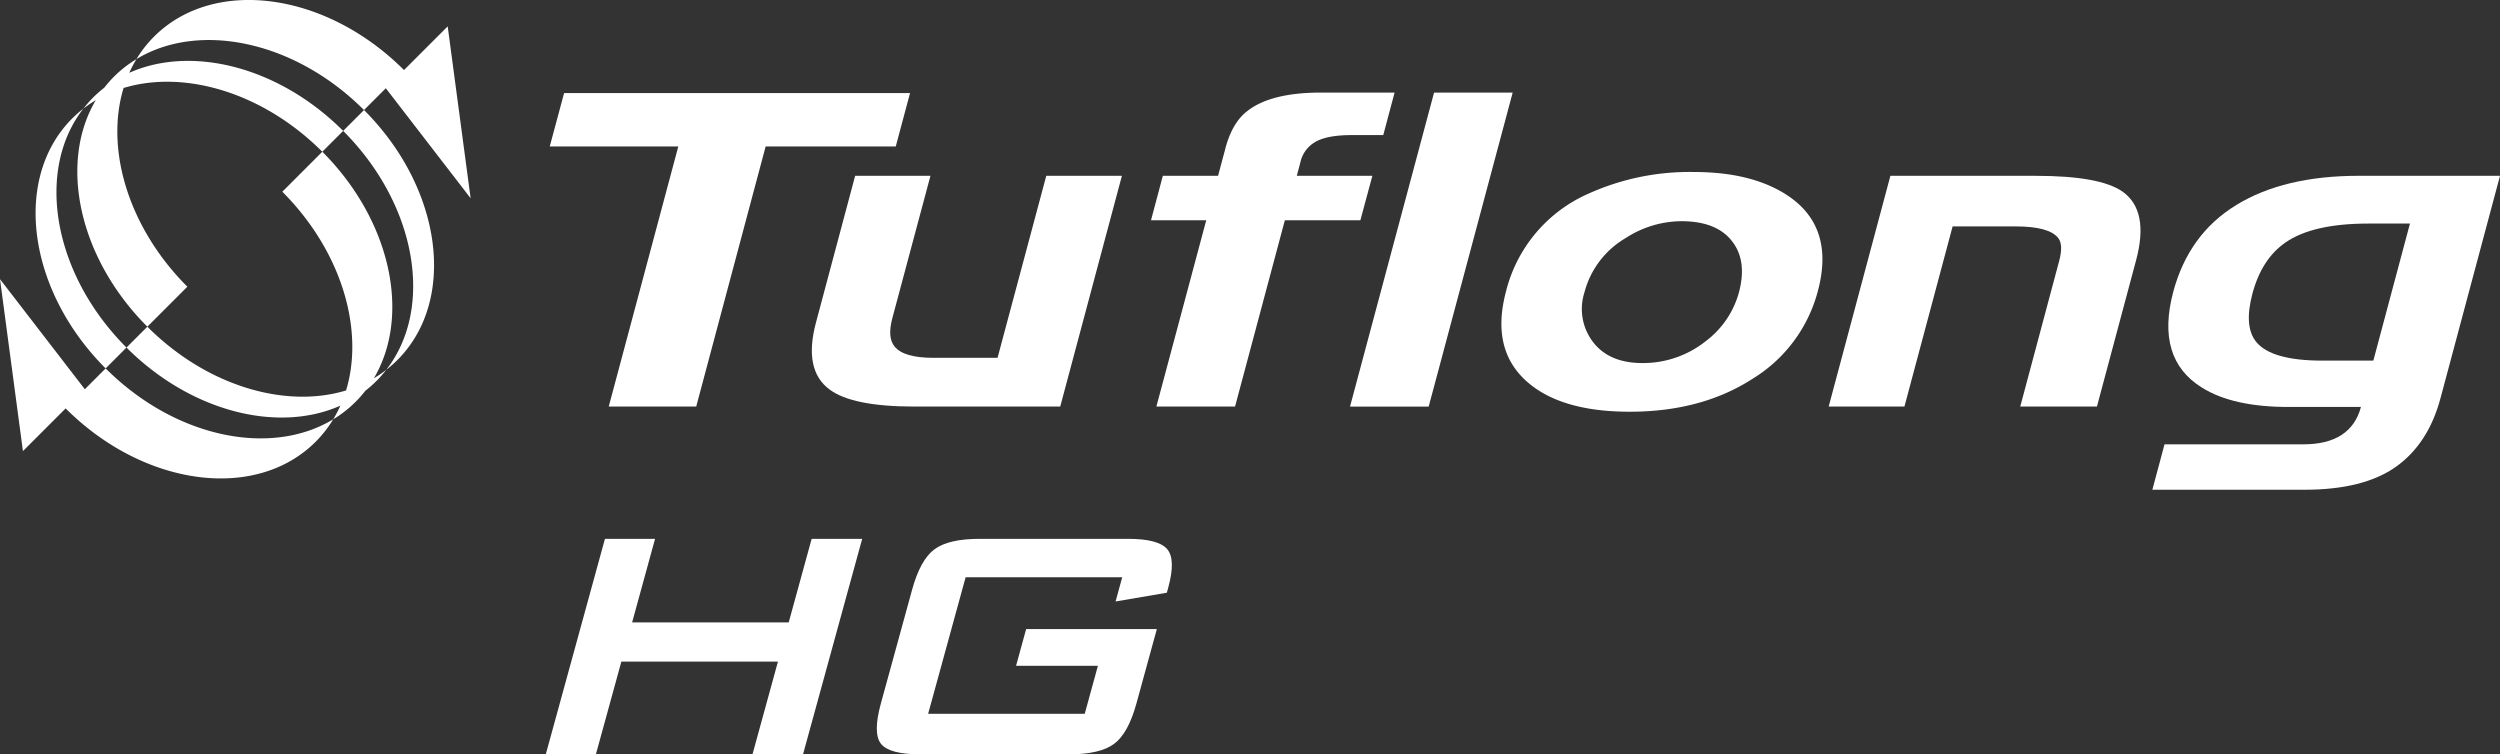
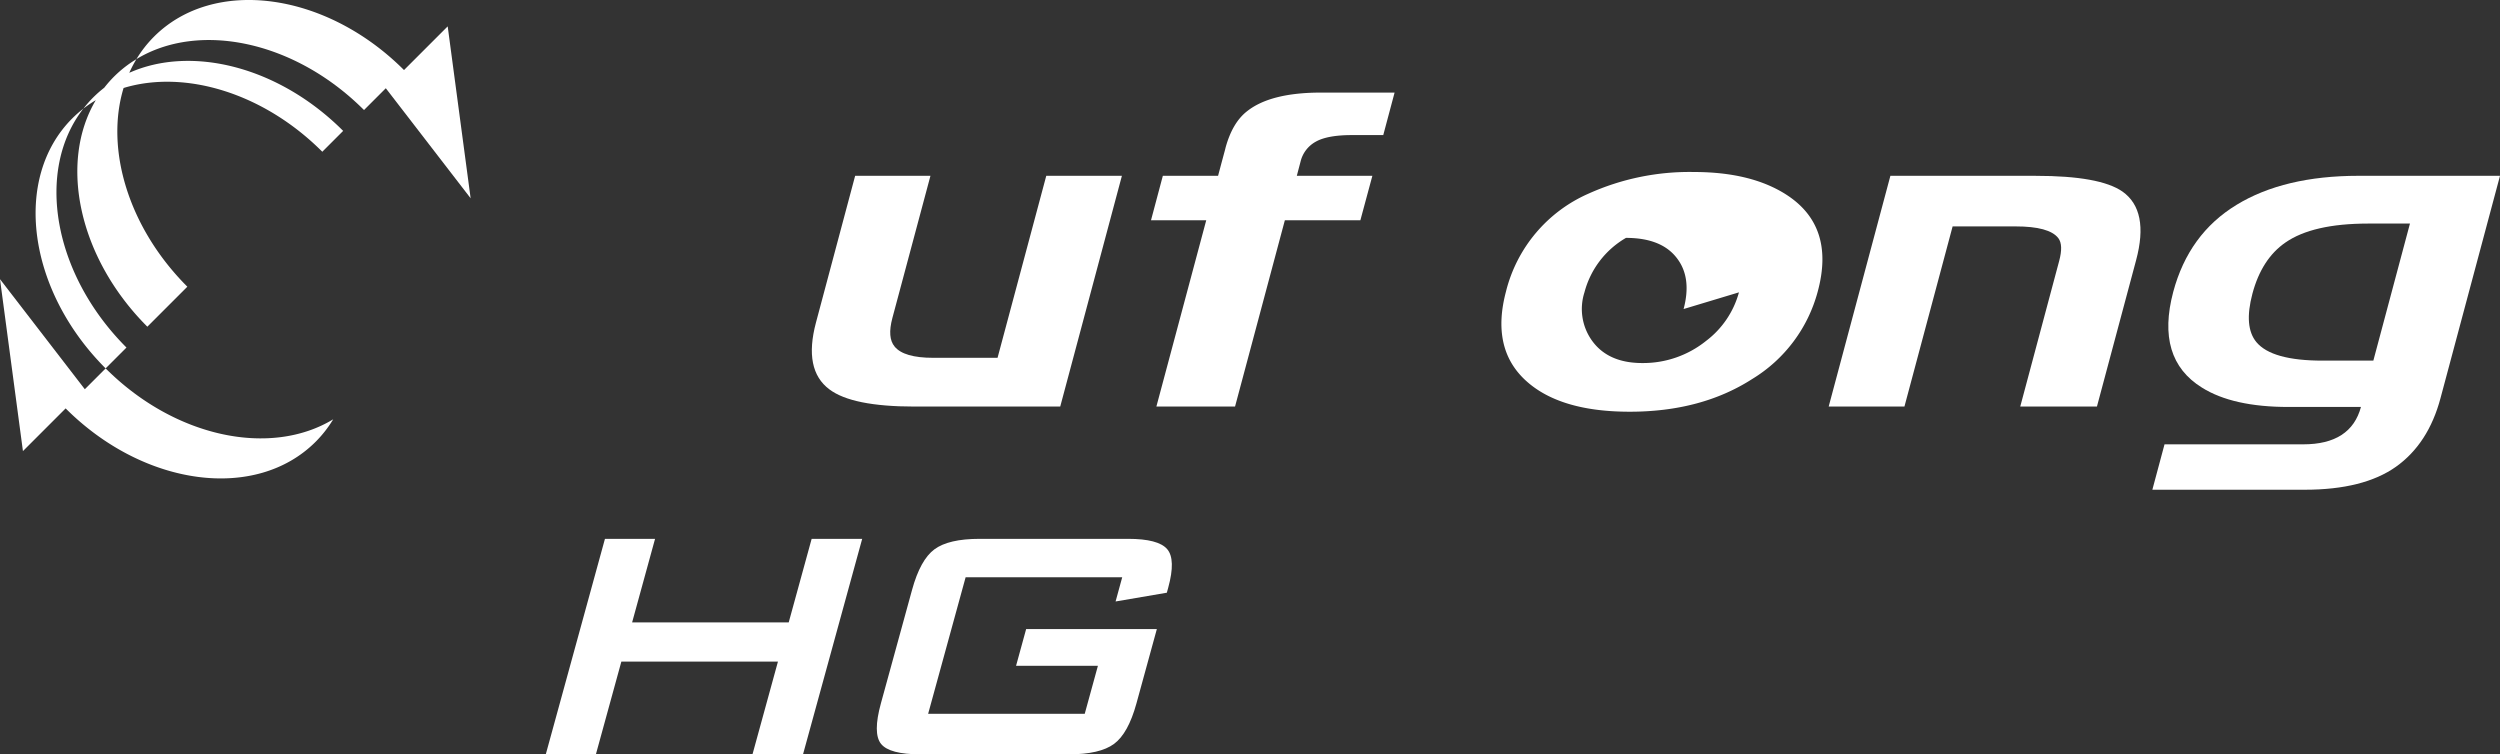
<svg xmlns="http://www.w3.org/2000/svg" id="TuflongHG_logo" width="502.42" height="151.594" viewBox="0 0 502.42 151.594">
  <rect x="0" y="0" width="502.42" height="151.594" fill="#333333" stroke="none" />
  <defs>
    <clipPath id="clip-path">
      <rect id="長方形_374" data-name="長方形 374" width="502.42" height="151.594" fill="#fff" />
    </clipPath>
  </defs>
  <path id="パス_329" data-name="パス 329" d="M224.652,169.047l-4.608,16.784H188.575l4.608-16.784H183.112l-11.889,43.3h10.071l5.115-18.629h31.47l-5.115,18.629h10.155l11.889-43.3Z" transform="translate(-61.537 -60.755)" fill="#fff" />
  <g id="グループ_482" data-name="グループ 482">
    <g id="グループ_481" data-name="グループ 481" clip-path="url(#clip-path)">
      <path id="パス_330" data-name="パス 330" d="M324.387,176.767h-31.47l-7.534,27.442h31.47l2.65-9.651H303.054l2.027-7.385h26.267l-4.1,14.939q-1.659,6.042-4.5,8.139t-9.052,2.1H283.82q-6.211,0-7.9-2.1t-.031-8.139l6.267-22.827q1.659-6.042,4.5-8.139t9.052-2.1h29.876q6.042,0,7.828,2.056t.218,7.763l-.277,1.007-10.3,1.762Z" transform="translate(-98.858 -60.755)" fill="#fff" />
-       <path id="パス_331" data-name="パス 331" d="M244.871,29.2H175.349L172.464,39.93H198.3L184.319,92.2H201.9L215.853,39.93H242Z" transform="translate(-61.983 -10.496)" fill="#fff" />
      <path id="パス_332" data-name="パス 332" d="M292.009,91.734H279.085q-5.933,0-7.769-2.272c-1-1.2-1.14-3.11-.445-5.717l7.653-28.586H263.39l-7.872,29.486q-2.54,9.526,2.7,13.431,4.58,3.452,17.067,3.453h29.322L317,55.159H301.8Z" transform="translate(-91.534 -19.824)" fill="#fff" />
      <path id="パス_333" data-name="パス 333" d="M405.578,45.776H390.393l.764-2.9a6.216,6.216,0,0,1,3.049-3.963c1.548-.878,3.969-1.325,7.243-1.325h6.318l2.277-8.541h-14.8q-10.143,0-14.866,3.762c-1.976,1.548-3.4,4-4.309,7.33-.092.424-.225.865-.35,1.338s-.267.988-.409,1.515l-.74,2.782h-11.1l-2.377,8.93h11.1l-10.02,37.44h15.809l10.011-37.44h15.177Z" transform="translate(-129.776 -10.44)" fill="#fff" />
-       <path id="パス_334" data-name="パス 334" d="M440.414,29.048l-16.89,63.1h15.81l16.879-63.1Z" transform="translate(-152.213 -10.44)" fill="#fff" />
-       <path id="パス_335" data-name="パス 335" d="M528.239,58.49q-7.084-4.53-18.542-4.53a49.331,49.331,0,0,0-21.167,4.345A29.148,29.148,0,0,0,471.94,77.96q-3.013,11.322,3.79,17.745,6.825,6.434,21.075,6.43,14.383,0,24.612-6.573a29.436,29.436,0,0,0,13.177-17.6q3.543-13.126-6.354-19.47m-9.487,19.655a18.223,18.223,0,0,1-6.613,9.763,20.186,20.186,0,0,1-12.818,4.443q-6.952,0-10.183-4.618a10.931,10.931,0,0,1-1.434-9.588A17.891,17.891,0,0,1,496.05,67.2a20.7,20.7,0,0,1,11.123-3.353q7.289,0,10.372,4.261c1.907,2.594,2.3,5.94,1.207,10.039" transform="translate(-169.281 -19.393)" fill="#fff" />
+       <path id="パス_335" data-name="パス 335" d="M528.239,58.49q-7.084-4.53-18.542-4.53a49.331,49.331,0,0,0-21.167,4.345A29.148,29.148,0,0,0,471.94,77.96q-3.013,11.322,3.79,17.745,6.825,6.434,21.075,6.43,14.383,0,24.612-6.573a29.436,29.436,0,0,0,13.177-17.6q3.543-13.126-6.354-19.47m-9.487,19.655a18.223,18.223,0,0,1-6.613,9.763,20.186,20.186,0,0,1-12.818,4.443q-6.952,0-10.183-4.618a10.931,10.931,0,0,1-1.434-9.588A17.891,17.891,0,0,1,496.05,67.2q7.289,0,10.372,4.261c1.907,2.594,2.3,5.94,1.207,10.039" transform="translate(-169.281 -19.393)" fill="#fff" />
      <path id="パス_336" data-name="パス 336" d="M632.738,58.327c-3.04-2.117-8.828-3.165-17.41-3.165H586.089l-12.4,46.364h15.225l9.682-36.2h12.64c4.531,0,7.375.778,8.6,2.355.7.91.753,2.46.163,4.634l-.365,1.359-7.446,27.853H627.6l7.867-29.393c1.791-6.664.869-11.26-2.729-13.806" transform="translate(-206.182 -19.825)" fill="#fff" />
      <path id="パス_337" data-name="パス 337" d="M692.115,61.015q-9.57,5.837-12.688,17.463-3.574,13.443,5.753,19.232,6.215,3.911,17.448,3.9h14.524q-2.022,7.518-11.617,7.511h-27.86l-2.446,9.123h30.641c7.867,0,13.989-1.548,18.319-4.619q6.513-4.64,8.95-13.787l11.957-44.683H716.671q-14.977,0-24.556,5.856M727,64.752,719.64,92.3h-10.2c-6.805,0-11.227-1.236-13.3-3.716-1.718-2.067-1.976-5.305-.8-9.744,1.246-4.671,3.466-8.09,6.625-10.27q5.464-3.806,16.6-3.817Z" transform="translate(-242.675 -19.824)" fill="#fff" />
      <path id="パス_338" data-name="パス 338" d="M20.77,34.077a23.8,23.8,0,0,0-2.23,1.962c-12.024,12.023-9.022,34.52,6.7,50.246l4.191-4.191c-14.8-14.8-18.326-35.6-8.665-48.017" transform="translate(-4.014 -12.247)" fill="#fff" />
      <path id="パス_339" data-name="パス 339" d="M88.539,22.113l4.38-4.38,17.047,22.117L105.355,5.3l-8.779,8.779C80.85-1.652,58.354-4.654,46.33,7.371A23.914,23.914,0,0,0,42.8,11.882c12.571-7.636,31.806-3.7,45.736,10.231" transform="translate(-15.383 0)" fill="#fff" />
      <path id="パス_340" data-name="パス 340" d="M38.332,72.322l8.038-8.038C34.444,52.358,29.843,36.542,33.557,24.349c12.193-3.714,28.01.886,39.936,12.813l4.191-4.191C64.735,20.021,47.2,15.709,34.7,21.3a24.716,24.716,0,0,1,1.441-2.75A23.456,23.456,0,0,0,29.667,24.3,23.181,23.181,0,0,0,25.475,28.5a24.128,24.128,0,0,1,2.495-1.7c-7.462,12.574-3.489,31.673,10.362,45.523" transform="translate(-8.72 -6.666)" fill="#fff" />
-       <path id="パス_341" data-name="パス 341" d="M107.655,38.71c14.8,14.8,18.326,35.6,8.665,48.017a23.806,23.806,0,0,0,2.23-1.962c12.024-12.024,9.022-34.52-6.7-50.246Z" transform="translate(-38.691 -12.406)" fill="#fff" />
-       <path id="パス_342" data-name="パス 342" d="M79.035,47.6,71,55.642C82.923,67.568,87.523,83.384,83.81,95.577,71.616,99.29,55.8,94.691,43.874,82.764l-4.191,4.191C52.632,99.9,70.165,104.217,82.669,98.627a24.766,24.766,0,0,1-1.441,2.749A23.456,23.456,0,0,0,87.7,95.621a23.235,23.235,0,0,0,4.191-4.191,23.883,23.883,0,0,1-2.495,1.7C96.859,80.553,92.886,61.454,79.035,47.6" transform="translate(-14.262 -17.109)" fill="#fff" />
      <path id="パス_343" data-name="パス 343" d="M21.23,105.514,17.047,109.7,0,87.58l4.61,34.553,8.582-8.582c15.726,15.727,38.223,18.727,50.247,6.7a23.941,23.941,0,0,0,3.527-4.511c-12.571,7.636-31.806,3.7-45.736-10.23" transform="translate(0 -31.476)" fill="#fff" />
    </g>
  </g>
</svg>